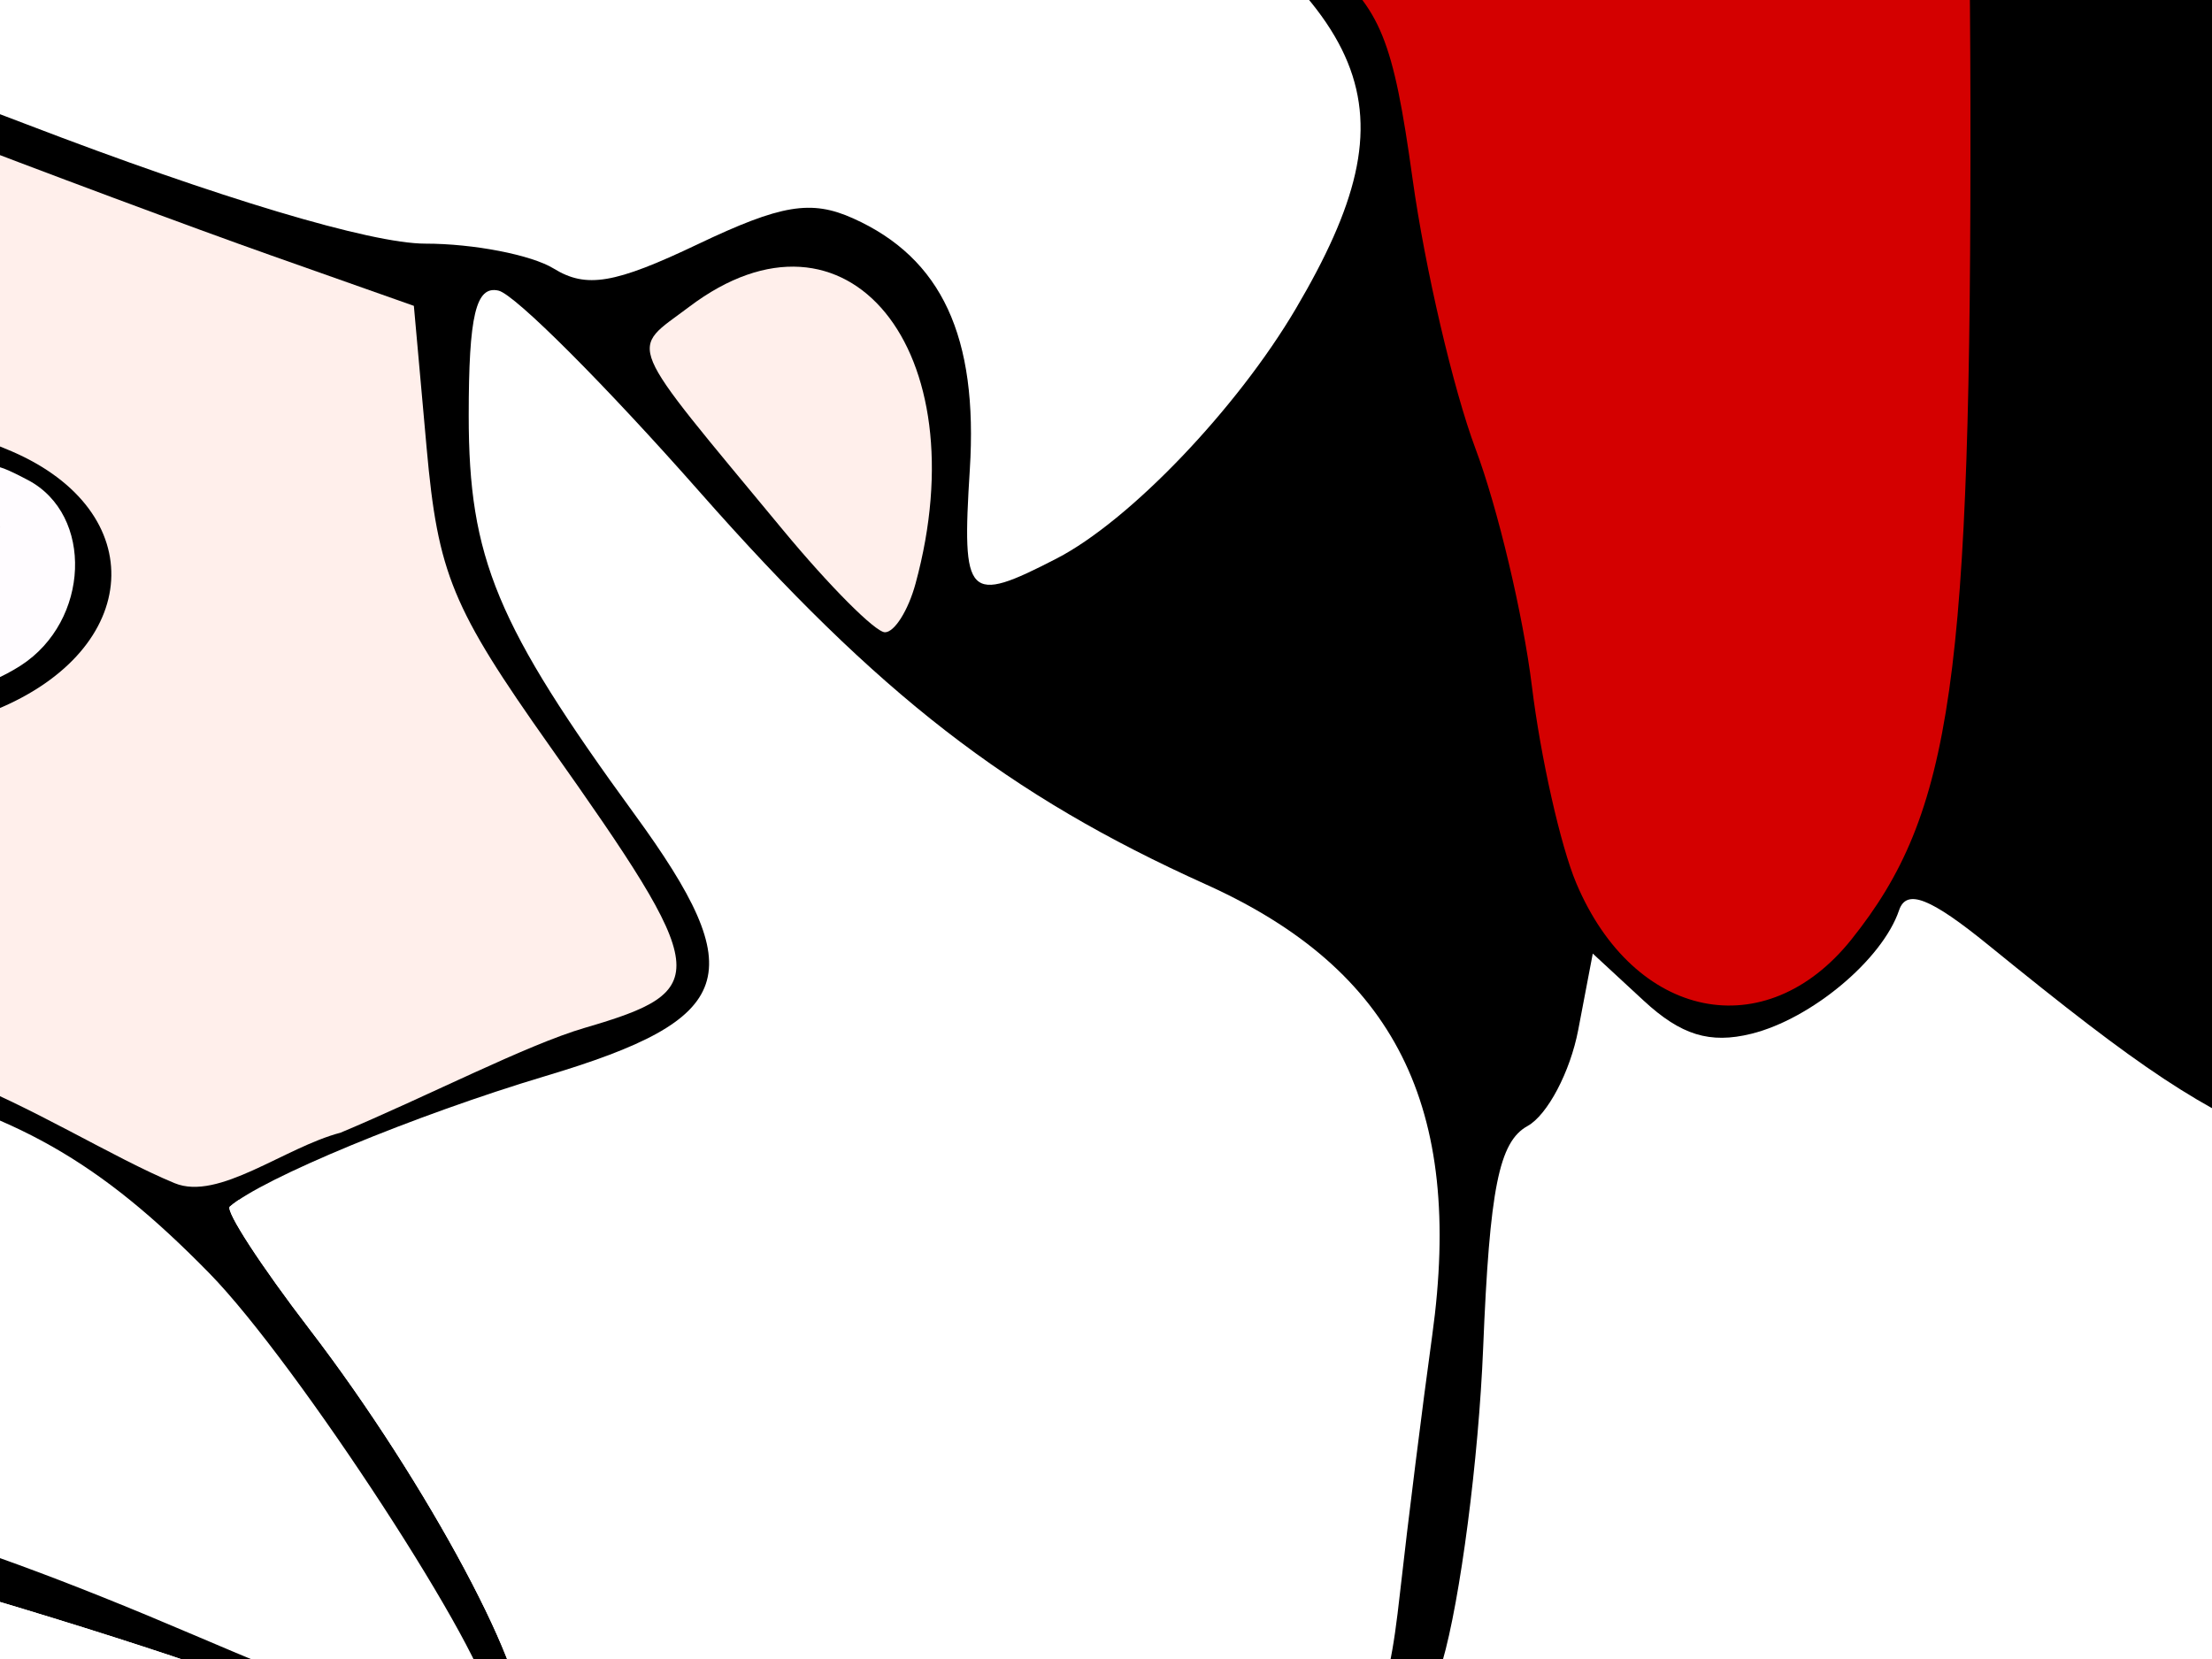
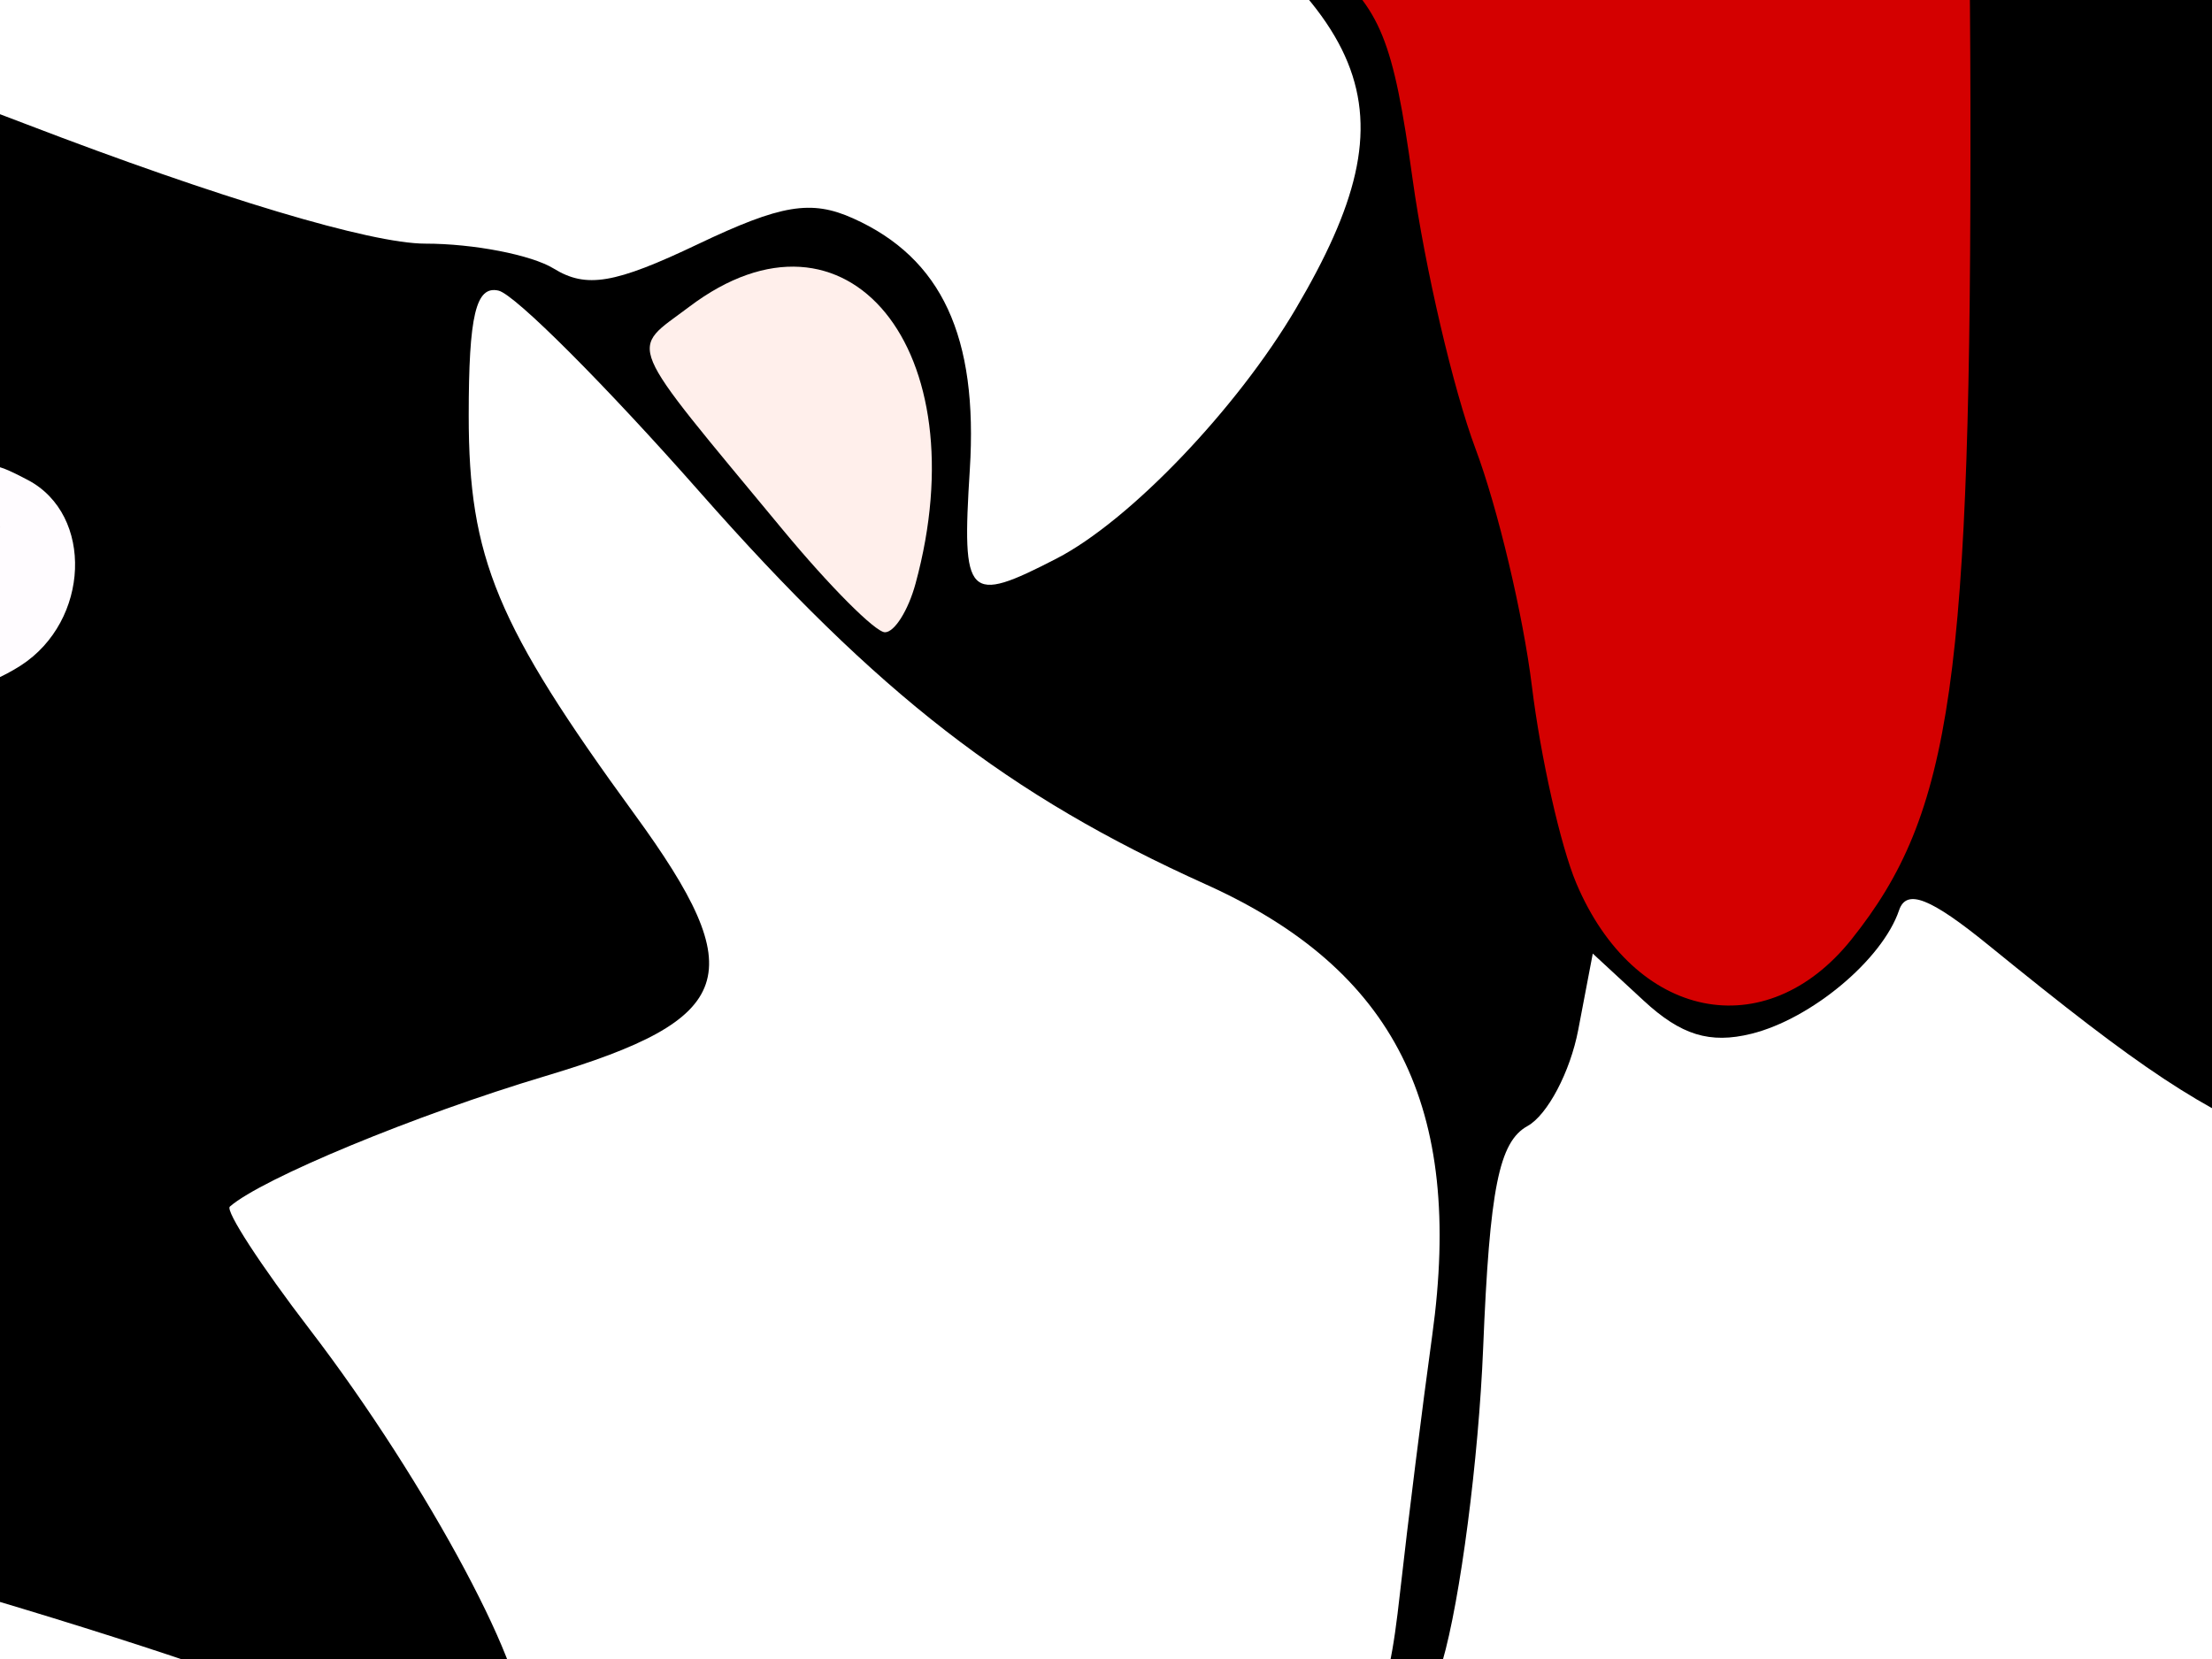
<svg xmlns="http://www.w3.org/2000/svg" width="640" height="480">
  <rect width="100%" height="100%" fill="#333333" stroke="none" />
  <g>
    <title>Layer 1</title>
    <rect id="svg_1" height="1406" width="1460" y="-468" x="-636" stroke-width="5" stroke="#000000" fill="#000000" />
    <g id="layer1">
      <g id="g3231">
-         <path fill="#ffffff" stroke-width="0.7" stroke-miterlimit="4" d="m-418.511,339.849l81.599,-15.617l126.666,-11.098l189.021,-28.598l237.372,164.635l-83.932,95.384l-550.726,-70.843l0,-133.863z" id="rect3225" />
        <path fill="#000000" d="m-173.491,917.608c-45.643,-14.601 -82.92,-45.498 -168.551,-139.7c-11.536,-12.691 -32.141,-24.045 -60.292,-33.223c-23.522,-7.669 -49.358,-18.156 -57.413,-23.304c-20.754,-13.266 -36.197,-46.556 -48.178,-103.857c-5.698,-27.254 -11.03,-49.742 -11.848,-49.976c-23.13,-6.581 -68.297,-36.928 -79.66,-53.523c-17.615,-25.724 -16.211,-51.566 5.975,-110.01c17.456,-45.984 73.739,-102.982 130.903,-132.567c21.816,-11.291 39.666,-23.092 39.666,-26.226c0,-3.134 18.406,-20.216 40.903,-37.961c22.497,-17.745 42.319,-35.895 44.049,-40.333c1.73,-4.439 -0.167,-16.708 -4.215,-27.266c-5.56,-14.5 -5.575,-23.854 -0.059,-38.239c9.049,-23.597 -0.265,-49.038 -24.95,-68.151c-23.43,-18.141 -39.214,-88.956 -35.471,-159.144c2.236,-41.924 6.011,-57.025 20.23,-80.905c29.187,-49.022 94.967,-85.057 155.267,-85.057c13.563,0 33.333,-7.06 51.207,-18.286c37.981,-23.855 280.913,-116.406 328.07,-124.986c146.496,-26.656 344.785,25.473 390.525,102.667c14.91,25.164 34.932,121.072 43.908,210.332c10.073,100.161 5.18,311.847 -8.026,347.256l-9.919,26.596l18.209,14.01c48.016,36.942 57.102,42.82 83.234,53.846c40.27,16.991 87.502,78.034 87.502,113.09c0,21.09 -27.194,57.188 -78.862,104.683c-52.807,48.542 -102.669,76.453 -144.947,81.136c-40.99,4.541 -97.849,-20.116 -122.079,-52.94c-21.31,-28.868 -26.009,-30.764 -41.666,-16.817c-9.92,8.837 -10.12,12.743 -2.162,42.167c14.12,52.202 11.71,110.837 -5.595,136.141c-23.323,34.103 -40.836,39.268 -103.476,30.516c-29.442,-4.114 -59.92,-5.87 -67.728,-3.902c-7.808,1.967 -19.909,13.983 -26.89,26.7c-23.745,43.256 -38.27,48.958 -128.424,50.414c-86.591,1.399 -90.264,2.885 -90.436,36.584c-0.224,44.066 -59.602,69.175 -118.802,50.236zm87.233,-25.916c12.232,-12.815 14.909,-21.742 13.832,-46.113c-1.934,-43.743 4.06,-46.699 86.018,-42.412c89.708,4.692 116.158,-1.819 137.731,-33.907c23.152,-34.436 39.018,-38.84 106.207,-29.479c52.989,7.382 56.733,7.127 73.267,-4.989c31.207,-22.869 32.514,-44.117 9.802,-159.386c-2.732,-13.864 2.118,-21.866 28.507,-47.033c29.315,-27.958 32.124,-33.24 35.971,-67.628c2.295,-20.515 6.485,-53.994 9.311,-74.397c9.155,-66.103 -10.769,-105.806 -65.468,-130.455c-57.192,-25.772 -94.799,-54.928 -146.481,-113.563c-27.256,-30.922 -53.441,-57.132 -58.191,-58.242c-6.565,-1.536 -8.635,7.136 -8.635,36.169c0,41.206 8.044,60.542 47.986,115.343c33.924,46.544 29.631,59.161 -25.773,75.732c-37.49,11.213 -81.995,29.622 -91.328,37.777c-1.362,1.19 9.027,17.16 23.086,35.489c34.107,44.465 65.281,102.874 60.902,114.107c-4.745,12.171 -20.918,11.426 -54.012,-2.491c-54.8,-23.044 -200.023,-64.165 -249.629,-70.684c-27.925,-3.67 -55.579,-9.153 -61.453,-12.184c-8.007,-4.132 -11.687,-2.389 -14.703,6.964c-5.342,16.567 -26.501,21.023 -81.433,17.149c-38.615,-2.723 -49.06,-1.194 -69.011,10.103c-35.505,20.104 -41.757,8.321 -18.588,-35.033l18.626,-34.854l-15.041,-30.215c-8.273,-16.618 -16.892,-39.436 -19.154,-50.707c-3.469,-17.283 -6.232,-19.882 -17.65,-16.601c-83.744,24.069 -156.129,111.556 -156.273,188.88c-0.072,38.599 14.372,56.197 60.299,73.461l27.402,10.301l14.231,61.781c19.997,86.81 25.847,94.463 87.718,114.745c43.807,14.36 55.224,21.253 79.846,48.209c15.802,17.299 28.73,33.737 28.73,36.527c0,9.639 85.78,68.616 117.412,80.726c44.474,17.027 67.531,16.197 85.94,-3.092zm-131.213,-320.932c-27.578,-16.552 -39.659,-35.693 -44.31,-70.198c-3.569,-26.479 -6.361,-30.565 -27.012,-39.517l-23.031,-9.984l21.608,3.408c29.528,4.657 36.962,12.204 42.099,42.737c9.585,56.97 33.16,72.66 110.824,73.758c38.426,0.543 48.469,2.134 34.906,5.531c-38.342,9.603 -94.164,6.821 -115.085,-5.735zm809.602,12.97c40.067,-19.299 125.107,-95.774 142.514,-128.159c10.374,-19.301 10.893,-24.854 3.883,-41.514c-15.813,-37.578 -44.406,-69.138 -73.917,-81.589c-28.603,-12.068 -44.435,-22.531 -89.205,-58.95c-16.933,-13.774 -23.808,-16.464 -25.946,-10.151c-4.832,14.269 -25.39,31.452 -42.765,35.744c-11.987,2.961 -20.331,0.392 -31.118,-9.582l-14.738,-13.629l-4.206,22.065c-2.313,12.136 -8.915,24.659 -14.671,27.83c-8.263,4.552 -10.965,18.062 -12.839,64.201c-1.305,32.14 -6.619,72.99 -11.808,90.777c-9.381,32.157 -9.324,32.534 10.081,66.378c16.668,29.071 24.355,35.945 52.675,47.107c39.278,15.481 62.613,13.288 112.058,-10.528zm-450.174,-90.294c0,-13.081 -56.021,-99.157 -81.383,-125.045c-31.938,-32.601 -56.128,-46.323 -100.134,-56.804c-36.106,-8.599 -36.535,-8.933 -12.054,-9.377c24.975,-0.452 86.388,22.868 94.579,35.914c2.642,4.208 20.451,-0.3 49.886,-12.63c25.178,-10.546 59.522,-23.192 76.32,-28.102c37.184,-10.869 36.614,-15.468 -10.106,-81.522c-28.279,-39.981 -32.36,-49.862 -35.629,-86.265l-3.693,-41.112l-41.253,-14.572c-22.689,-8.015 -67.029,-24.534 -98.534,-36.709c-60.307,-23.306 -169.066,-48.027 -210.272,-47.795c-24.242,0.136 -63.88,14.991 -87.531,32.803c-11.408,8.591 -11.699,11.316 -3.743,35.044c6.727,20.062 6.998,29.246 1.233,41.7c-4.066,8.784 -5.56,23.161 -3.319,31.947c4.333,16.992 9.137,17.275 76.823,4.525c42.539,-8.013 70.662,12.476 62.274,45.37c-5.446,21.359 -41.316,35.537 -75.692,29.918c-31.802,-5.198 -61.074,-19.217 -61.074,-29.249c0,-8.329 -48.772,36.772 -76.158,70.426l-17.994,22.113l10.932,31.786c6.013,17.482 15.785,39.075 21.715,47.985l10.784,16.199l36.842,-19.776l36.842,-19.776l-6.234,-22.99c-11.952,-44.076 11.977,-73.474 67.928,-83.453c40.849,-7.286 53.922,-16.208 63.763,-43.517c9.121,-25.312 9.249,-25.393 9.743,-6.187c0.781,30.334 -19.604,50.321 -60.514,59.332c-50.475,11.119 -65.916,24.849 -65.916,58.615c0,20.047 4.264,32.166 16.249,46.187c40.19,47.013 130.197,21.624 162.732,-45.902c12.063,-25.037 12.144,-25.08 9.752,-5.186c-1.725,14.351 0.426,20.811 7.559,22.702c6.798,1.801 5.805,2.872 -3.121,3.366c-7.201,0.399 -21.481,9.513 -31.733,20.253c-24.36,25.521 -62.805,42.633 -96.165,42.804c-20.892,0.107 -31.583,-4.038 -48.805,-18.922l-22.053,-19.059l-24.919,12.514c-13.706,6.882 -33.354,19.499 -43.664,28.038c-18.682,15.473 -45.162,63.354 -38.606,69.807c1.898,1.868 12.764,-2.179 24.148,-8.993c17.239,-10.319 27.848,-11.799 63.487,-8.858c47.525,3.922 75.861,-0.679 76.009,-12.341c0.24,-18.972 9.708,-23.759 28.893,-14.608c10.235,4.883 43.207,12.004 73.271,15.825c75.28,9.568 118.4,21.474 192.675,53.198c67.955,29.025 85.858,33.274 85.858,20.38zm-234.824,-283.305c-40.398,-12.961 -57.119,-23.74 -57.119,-36.821c0,-29.671 18.731,-41.241 76.44,-47.218c44.334,-4.592 57.716,-3.809 76.962,4.505c40.305,17.409 37.87,57.282 -4.564,74.734c-20.65,8.492 -71.857,11.173 -91.718,4.801zm98.864,-17.566c19.995,-12.896 21.186,-43.609 2.081,-53.673c-11.823,-6.228 -12.837,-5.587 -9.168,5.791c2.269,7.037 0.912,18.704 -3.015,25.927c-5.716,10.513 -8.952,11.654 -16.218,5.718c-12.553,-10.254 -11.38,-35.141 2.029,-43.054c8.132,-4.799 -0.793,-5.616 -33.32,-3.049c-73.461,5.798 -92.025,13.957 -92.025,40.444c0,32.192 108.953,48.134 149.636,21.895zm-10.011,-40.863c0,-3.436 -2.856,-6.247 -6.347,-6.247c-3.491,0 -6.347,2.811 -6.347,6.247c0,3.436 2.856,6.247 6.347,6.247c3.49,0 6.347,-2.811 6.347,-6.247zm448.168,146.151c2.282,-8.949 1.019,-30.735 -2.806,-48.414c-3.825,-17.679 -8.479,-41.982 -10.342,-54.008c-4.595,-29.663 -31.045,-112.194 -36.001,-112.333c-2.194,-0.062 -7.387,7.96 -11.538,17.825c-4.152,9.866 -18.951,29.273 -32.887,43.127c-23.076,22.942 -33.221,28.846 -72.17,42.004c-12.337,4.168 -12.281,4.578 1.993,14.641c8.077,5.694 38.065,23.046 66.639,38.559c39.605,21.502 54.97,33.747 64.646,51.52c14.867,27.308 26.653,29.878 32.467,7.078zm91.548,-26.074c29.187,-36.523 34.667,-75.052 34.403,-241.892c-0.241,-152.074 -7.724,-233.963 -28.229,-308.918c-15.037,-54.968 -55.219,-89.473 -134.324,-115.347c-99.67,-32.601 -226.625,-34.534 -310.892,-4.736c-139.953,49.491 -211.095,76.64 -234.163,89.364l-26.825,14.795l46.955,3.822c52.73,4.292 103.751,17.503 156.84,40.611c44.219,19.248 158.08,93.412 239.003,155.676c33.344,25.656 66.029,46.646 72.635,46.646c35.178,0 77.722,-66.375 88.101,-137.447c9.446,-64.688 23.909,-105.417 46.581,-131.172l19.247,-21.864l-13.212,23.547c-16.781,29.908 -30.651,78.422 -36.131,126.38c-2.356,20.615 -8.076,46.618 -12.713,57.784c-4.636,11.167 -7.861,20.301 -7.167,20.3c10.868,-0.027 73.305,-28.5 79.579,-36.29c7.811,-9.699 8.328,-9.541 6.347,1.935c-1.398,8.099 -15.67,19.086 -40.573,31.235c-21.799,10.635 -50.287,31.576 -65.861,48.414c-15.094,16.32 -32.793,29.673 -39.329,29.673c-16.613,0 -14.88,5.934 7.166,24.533c16.391,13.828 19.959,22.614 25.558,62.925c3.579,25.769 11.776,60.908 18.215,78.087c6.44,17.179 13.781,48.102 16.314,68.717c2.533,20.615 8.309,46.251 12.836,56.968c16.731,39.612 54.77,47.377 79.64,16.256zm-736.891,-79.209c3.728,-2.268 6.389,-13.093 5.913,-24.057c-0.738,-17.009 -1.282,-17.643 -3.711,-4.317c-4.295,23.563 -13.813,30.119 -24.005,16.533c-6.095,-8.125 -6.961,-16.044 -2.903,-26.55c5.04,-13.047 3.968,-14.936 -8.34,-14.695c-21.825,0.426 -73.516,15.082 -81.738,23.174c-8.727,8.59 2.247,24.576 22.969,33.458c13.785,5.909 80.509,3.331 91.815,-3.547zm466.078,-23.688c18.442,-67.736 -19.884,-114.606 -65.5,-80.099c-17.404,13.165 -19.479,8.225 27.083,64.482c13.507,16.32 26.816,29.673 29.575,29.673c2.759,0 6.737,-6.325 8.842,-14.056zm-474.506,-15.487c-2.109,-2.076 -3.609,1.614 -3.333,8.199c0.304,7.277 1.808,8.758 3.834,3.774c1.833,-4.509 1.608,-9.897 -0.501,-11.973zm515.314,8.212c21.146,-10.904 52.151,-43.297 69.272,-72.373c34.671,-58.88 23.985,-85.031 -56.348,-137.906c-32.588,-21.45 -74.959,-52.134 -94.158,-68.188c-42.839,-35.822 -194.365,-124.035 -237.918,-138.507c-47.174,-15.676 -139.367,-26.076 -194.267,-21.915c-138.633,10.507 -193.925,76.768 -177.18,212.329c6.829,55.281 19.713,91.718 32.432,91.718c3.645,0 18.565,-7.988 33.157,-17.75c74.027,-49.529 142.337,-43.908 326.834,26.893c55.826,21.424 99.797,34.586 115.54,34.586c13.978,0 30.698,3.248 37.156,7.217c9.427,5.795 17.633,4.409 41.648,-7.034c24.146,-11.506 32.807,-12.951 44.957,-7.501c25.65,11.503 36.206,34.235 33.773,72.723c-2.364,37.374 -0.741,39.036 25.103,25.709z" id="path2217" />
        <path fill="#ffffff" d="m-86.258,891.692c12.232,-12.815 14.909,-21.742 13.832,-46.113c-1.934,-43.743 4.06,-46.699 86.018,-42.412c89.708,4.692 116.158,-1.819 137.731,-33.907c23.152,-34.436 39.018,-38.84 106.207,-29.479c52.989,7.382 56.733,7.127 73.267,-4.989c31.207,-22.869 32.514,-44.117 9.802,-159.386c-2.732,-13.864 2.118,-21.866 28.507,-47.033c29.315,-27.958 32.124,-33.24 35.971,-67.628c2.295,-20.515 6.485,-53.994 9.311,-74.397c9.155,-66.103 -10.769,-105.806 -65.468,-130.455c-57.192,-25.772 -94.799,-54.928 -146.481,-113.563c-27.256,-30.922 -53.441,-57.132 -58.191,-58.242c-6.565,-1.536 -8.635,7.136 -8.635,36.169c0,41.206 8.044,60.542 47.986,115.343c33.924,46.544 29.631,59.161 -25.773,75.732c-37.49,11.213 -81.995,29.622 -91.328,37.777c-1.362,1.19 9.027,17.16 23.086,35.489c34.107,44.465 65.281,102.874 60.902,114.107c-4.745,12.171 -20.918,11.426 -54.012,-2.491c-54.8,-23.044 -200.023,-64.165 -249.629,-70.684c-27.925,-3.67 -55.579,-9.153 -61.453,-12.184c-8.007,-4.132 -11.687,-2.389 -14.703,6.964c-5.342,16.567 -26.501,21.023 -81.433,17.149c-38.615,-2.723 -49.06,-1.194 -69.011,10.103c-35.505,20.104 -41.757,8.321 -18.588,-35.033l18.626,-34.854l-15.041,-30.215c-8.273,-16.618 -16.892,-39.436 -19.154,-50.707c-3.469,-17.283 -6.232,-19.882 -17.65,-16.601c-83.744,24.069 -156.129,111.556 -156.273,188.88c-0.072,38.599 14.372,56.197 60.299,73.461l27.402,10.301l14.231,61.781c19.997,86.81 25.847,94.463 87.718,114.745c43.807,14.36 55.224,21.253 79.846,48.209c15.802,17.299 28.73,33.737 28.73,36.527c0,9.639 85.78,68.616 117.412,80.726c44.474,17.027 67.531,16.197 85.94,-3.092z" id="path2247" />
        <path fill="#000000" d="m-217.471,570.76c-27.578,-16.552 -39.659,-35.693 -44.31,-70.198c-3.569,-26.479 -6.361,-30.565 -27.012,-39.517l-23.031,-9.984l21.608,3.408c29.528,4.657 36.962,12.204 42.099,42.737c9.585,56.97 33.16,72.66 110.824,73.758c38.426,0.543 48.469,2.134 34.906,5.531c-38.342,9.603 -94.164,6.821 -115.085,-5.735z" id="path2245" />
        <path fill="#ffffff" d="m592.131,583.729c40.067,-19.299 125.107,-95.774 142.514,-128.159c10.374,-19.301 10.893,-24.854 3.883,-41.514c-15.813,-37.578 -44.406,-69.138 -73.917,-81.589c-28.603,-12.068 -44.435,-22.531 -89.205,-58.95c-16.933,-13.774 -23.808,-16.464 -25.946,-10.151c-4.832,14.269 -25.39,31.452 -42.765,35.744c-11.987,2.961 -20.331,0.392 -31.118,-9.582l-14.738,-13.629l-4.206,22.065c-2.313,12.136 -8.915,24.659 -14.671,27.83c-8.263,4.552 -10.965,18.062 -12.839,64.201c-1.305,32.14 -6.619,72.99 -11.808,90.777c-9.381,32.157 -9.324,32.534 10.081,66.378c16.668,29.071 24.355,35.945 52.675,47.107c39.278,15.481 62.613,13.288 112.058,-10.528z" id="path2243" />
-         <path fill="#ffefeb" d="m-91.682,310.098c50.36,-26.654 106.141,17.338 142.211,32.232c12.693,5.241 31.81,-10.364 47.99,-14.605c25.178,-10.546 53.855,-25.423 70.654,-30.333c37.184,-10.869 36.614,-15.468 -10.106,-81.522c-28.279,-39.981 -32.36,-49.862 -35.629,-86.265l-3.693,-41.112l-41.253,-14.572c-22.689,-8.015 -67.029,-24.534 -98.534,-36.709c-60.307,-23.306 -169.066,-48.027 -210.272,-47.795c-24.242,0.136 -63.88,14.991 -87.531,32.803c-11.408,8.591 -11.699,11.316 -3.743,35.044c6.727,20.062 6.998,29.246 1.233,41.7c-4.066,8.784 -5.56,23.161 -3.319,31.947c4.333,16.992 9.137,17.275 76.823,4.525c42.539,-8.013 70.662,12.476 62.274,45.37c-5.446,21.359 -41.316,35.537 -75.692,29.918c-31.802,-5.198 -61.074,-19.217 -61.074,-29.249c0,-8.329 -48.772,36.772 -76.158,70.426l-17.994,22.113l10.932,31.786c6.013,17.482 15.785,39.075 21.715,47.985l10.784,16.199l36.842,-19.776l36.842,-19.776l-6.234,-22.99c-11.952,-44.076 11.977,-73.474 67.928,-83.453c40.849,-7.286 53.922,-16.208 63.763,-43.517c9.121,-25.312 9.249,-25.393 9.743,-6.187c0.781,30.334 -19.604,50.321 -60.514,59.332c-50.475,11.119 -65.916,24.849 -65.916,58.615c0,20.047 4.264,32.166 16.249,46.187c88.969,68.738 112.562,-16.085 181.679,-28.321z" id="path2241" />
-         <path fill="#000000" d="m-92.866,210.13c-40.398,-12.961 -57.119,-23.74 -57.119,-36.821c0,-29.671 18.731,-41.241 76.44,-47.218c44.334,-4.592 57.716,-3.809 76.962,4.505c40.305,17.409 37.87,57.282 -4.564,74.734c-20.65,8.492 -71.857,11.173 -91.718,4.801z" id="path2239" />
        <path fill="#fffcff" d="m5.997,192.564c19.995,-12.896 21.186,-43.609 2.081,-53.673c-11.823,-6.228 -12.837,-5.587 -9.168,5.791c2.269,7.037 0.912,18.704 -3.015,25.927c-5.716,10.513 -8.952,11.654 -16.218,5.718c-12.553,-10.254 -11.38,-35.141 2.029,-43.054c8.132,-4.799 -0.793,-5.616 -33.32,-3.049c-73.461,5.798 -92.025,13.957 -92.025,40.444c0,32.192 108.953,48.134 149.636,21.895z" id="path2237" />
        <path fill="#d40000" d="m535.702,271.778c29.187,-36.523 34.667,-75.052 34.403,-241.892c-0.241,-152.074 -7.724,-233.963 -28.229,-308.918c-15.037,-54.968 -55.219,-89.473 -134.324,-115.347c-99.67,-32.601 -226.625,-34.534 -310.892,-4.736c-139.953,49.491 -211.095,76.64 -234.163,89.364l-26.825,14.795l46.955,3.822c52.73,4.292 103.751,17.503 156.84,40.611c44.219,19.248 158.08,93.412 239.003,155.676c33.344,25.656 66.029,46.646 72.635,46.646c35.178,0 77.722,-66.375 88.101,-137.447c9.446,-64.688 23.909,-105.417 46.581,-131.172l19.247,-21.864l-13.212,23.547c-16.781,29.908 -30.651,78.422 -36.131,126.38c-2.356,20.615 -8.076,46.618 -12.713,57.784c-4.636,11.167 -7.861,20.301 -7.167,20.3c10.868,-0.027 73.305,-28.5 79.579,-36.29c7.811,-9.699 8.328,-9.541 6.347,1.935c-1.398,8.099 -15.67,19.086 -40.573,31.235c-21.799,10.635 -50.287,31.576 -65.861,48.414c-15.094,16.32 -32.793,29.673 -39.329,29.673c-16.613,0 -14.88,5.934 7.166,24.533c16.391,13.828 19.959,22.614 25.558,62.925c3.579,25.769 11.776,60.908 18.215,78.087c6.44,17.179 13.781,48.102 16.314,68.717c2.533,20.615 8.309,46.251 12.836,56.968c16.731,39.612 54.77,47.377 79.64,16.256z" id="path2231" />
-         <path fill="#fffcff" d="m-201.189,192.569c3.728,-2.268 6.389,-13.093 5.913,-24.057c-0.738,-17.009 -1.282,-17.643 -3.711,-4.317c-4.295,23.563 -13.813,30.119 -24.005,16.533c-6.095,-8.125 -6.961,-16.044 -2.903,-26.55c5.04,-13.047 3.968,-14.936 -8.34,-14.695c-21.825,0.426 -73.516,15.082 -81.738,23.174c-8.727,8.59 2.247,24.576 22.969,33.458c13.785,5.909 80.509,3.331 91.815,-3.547z" id="path2229" />
+         <path fill="#fffcff" d="m-201.189,192.569c3.728,-2.268 6.389,-13.093 5.913,-24.057c-0.738,-17.009 -1.282,-17.643 -3.711,-4.317c-4.295,23.563 -13.813,30.119 -24.005,16.533c-6.095,-8.125 -6.961,-16.044 -2.903,-26.55c5.04,-13.047 3.968,-14.936 -8.34,-14.695c-21.825,0.426 -73.516,15.082 -81.738,23.174c-8.727,8.59 2.247,24.576 22.969,33.458z" id="path2229" />
        <path fill="#ffefeb" d="m264.889,168.88c18.442,-67.736 -19.884,-114.606 -65.5,-80.099c-17.404,13.165 -19.479,8.225 27.083,64.482c13.507,16.32 26.816,29.673 29.575,29.673c2.759,0 6.737,-6.325 8.842,-14.056z" id="path2227" />
        <path fill="#ffffff" d="m305.697,161.605c21.146,-10.904 52.151,-43.297 69.272,-72.373c34.671,-58.88 23.985,-85.031 -56.348,-137.906c-32.588,-21.45 -74.959,-52.134 -94.158,-68.188c-42.839,-35.822 -194.365,-124.035 -237.918,-138.507c-47.174,-15.676 -139.367,-26.076 -194.267,-21.915c-138.633,10.507 -193.925,76.768 -177.18,212.329c6.829,55.281 19.713,91.718 32.432,91.718c3.645,0 18.565,-7.988 33.157,-17.75c74.027,-49.529 142.337,-43.908 326.834,26.893c55.826,21.424 99.797,34.586 115.54,34.586c13.978,0 30.698,3.248 37.156,7.217c9.427,5.795 17.633,4.409 41.648,-7.034c24.146,-11.506 32.807,-12.951 44.957,-7.501c25.65,11.503 36.206,34.235 33.773,72.723c-2.364,37.374 -0.741,39.036 25.103,25.709z" id="path2221" />
      </g>
    </g>
  </g>
</svg>